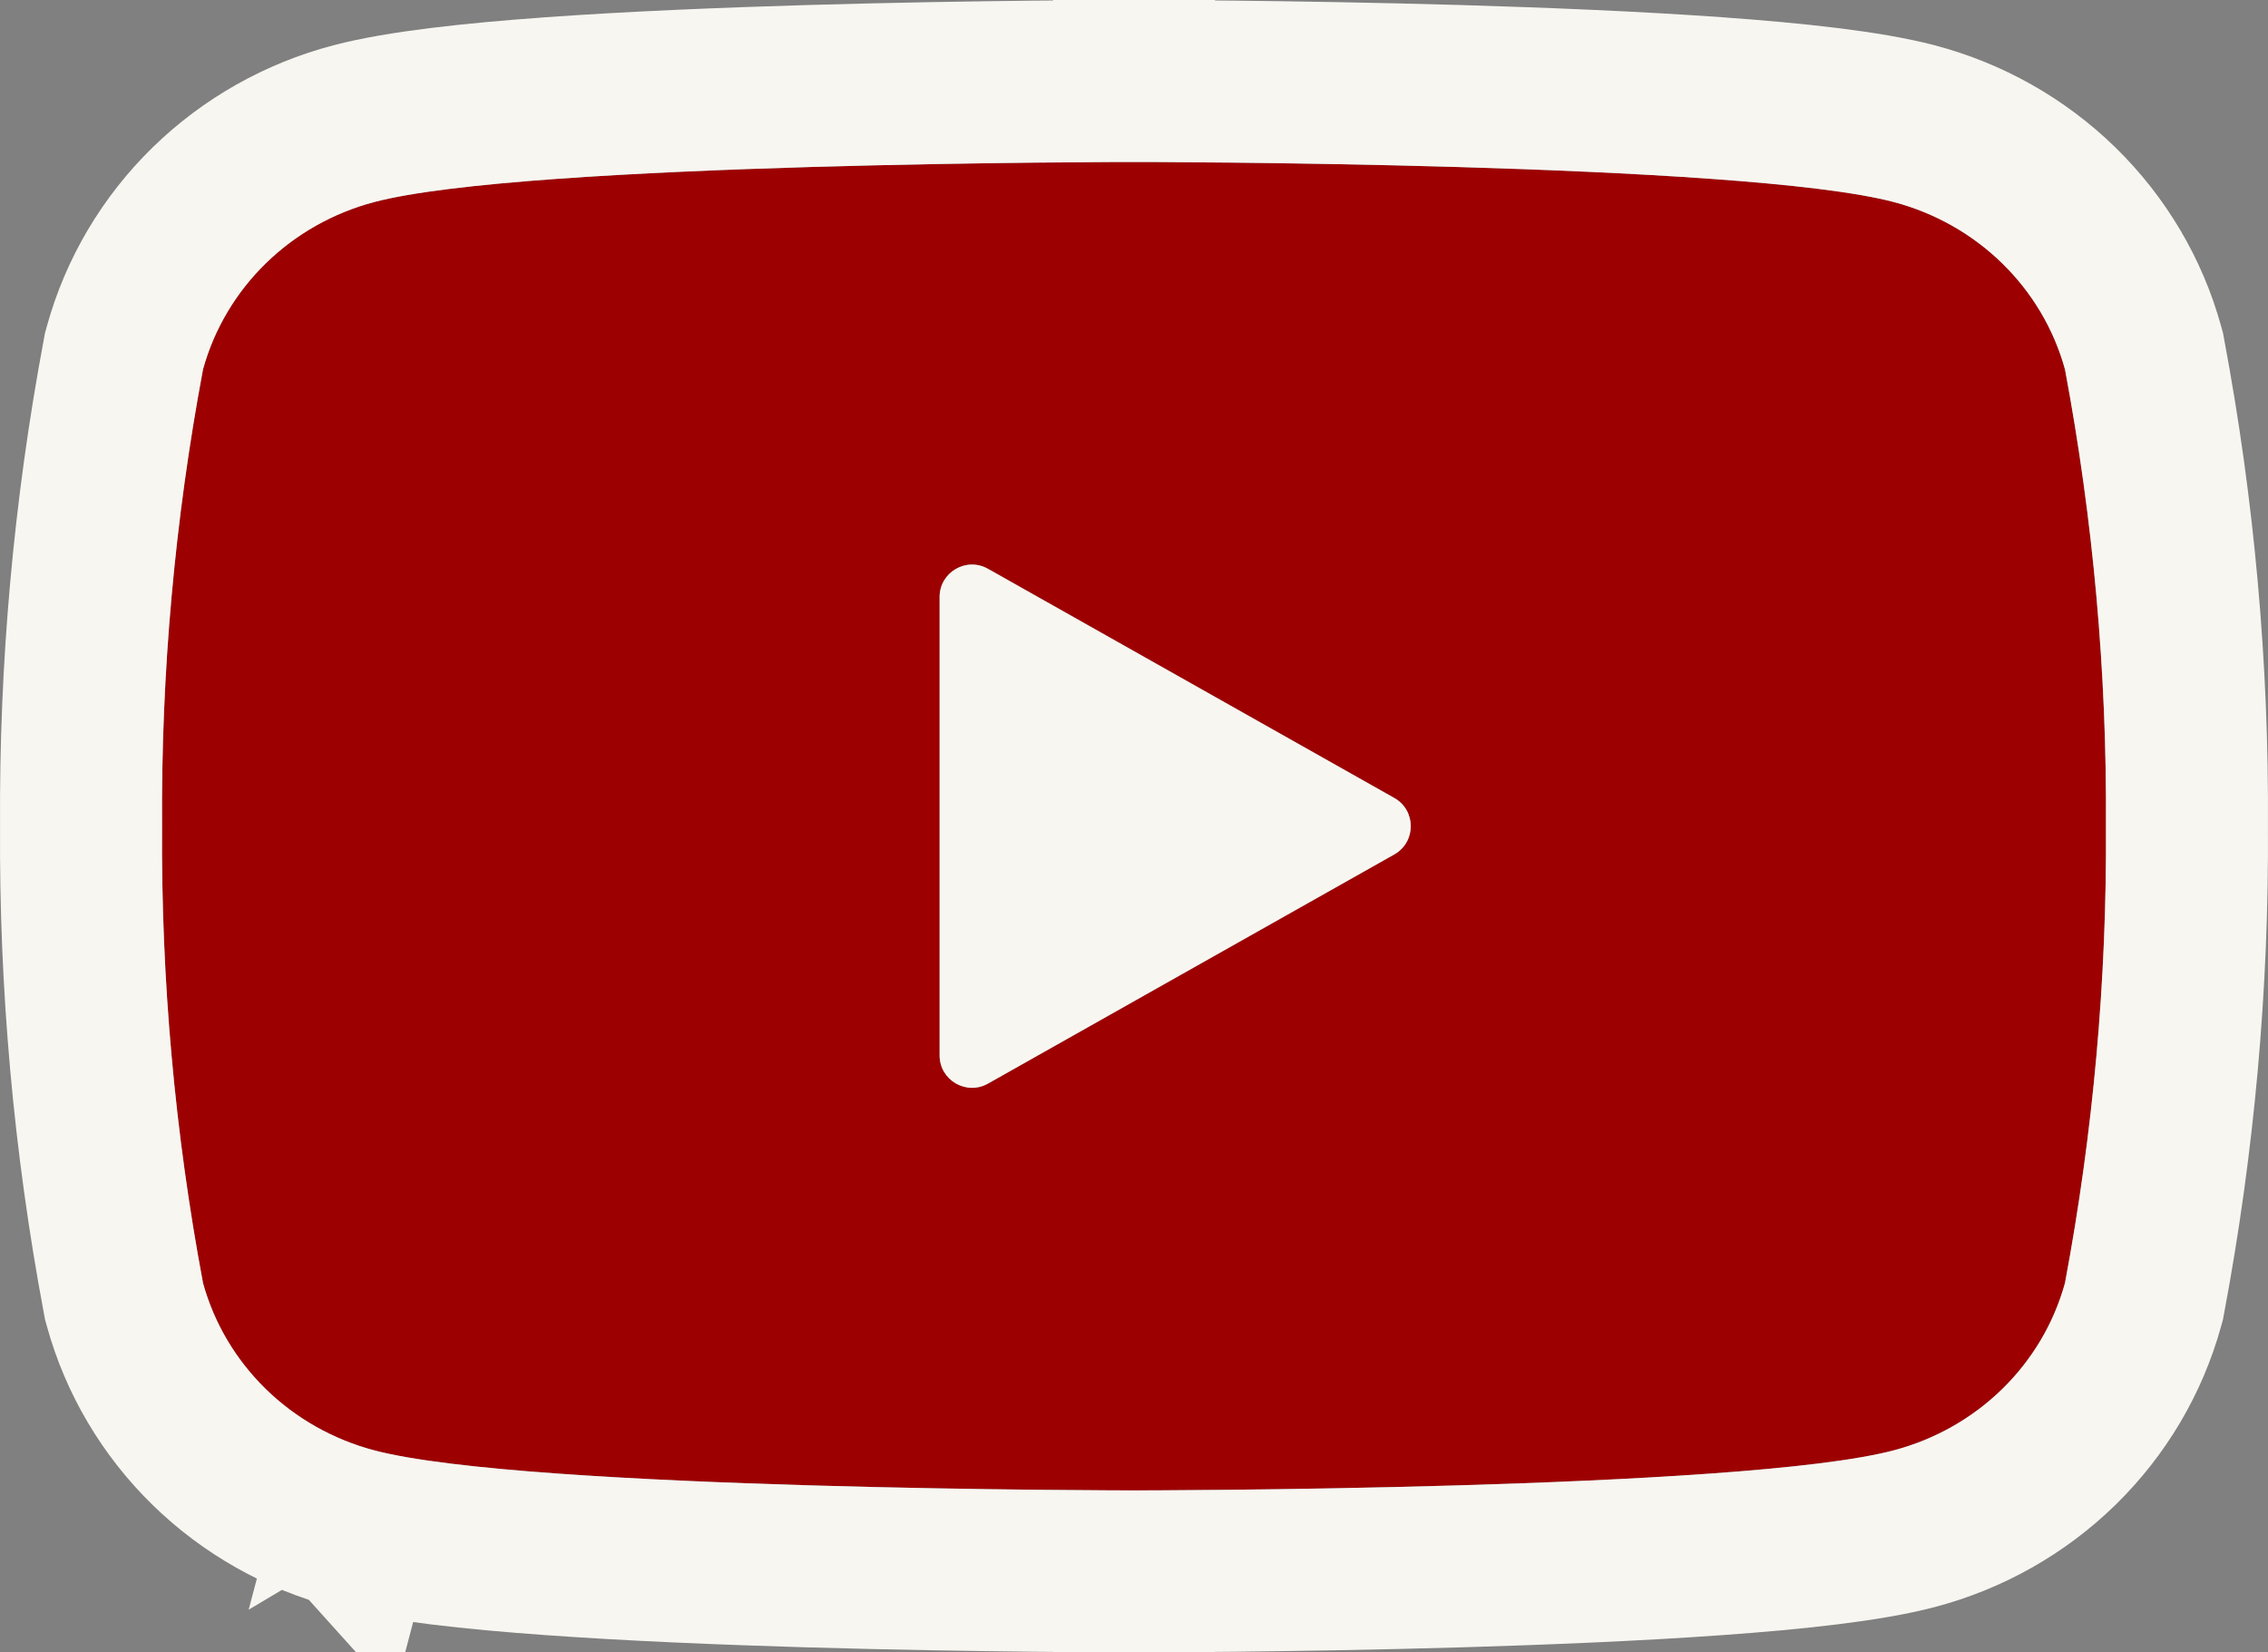
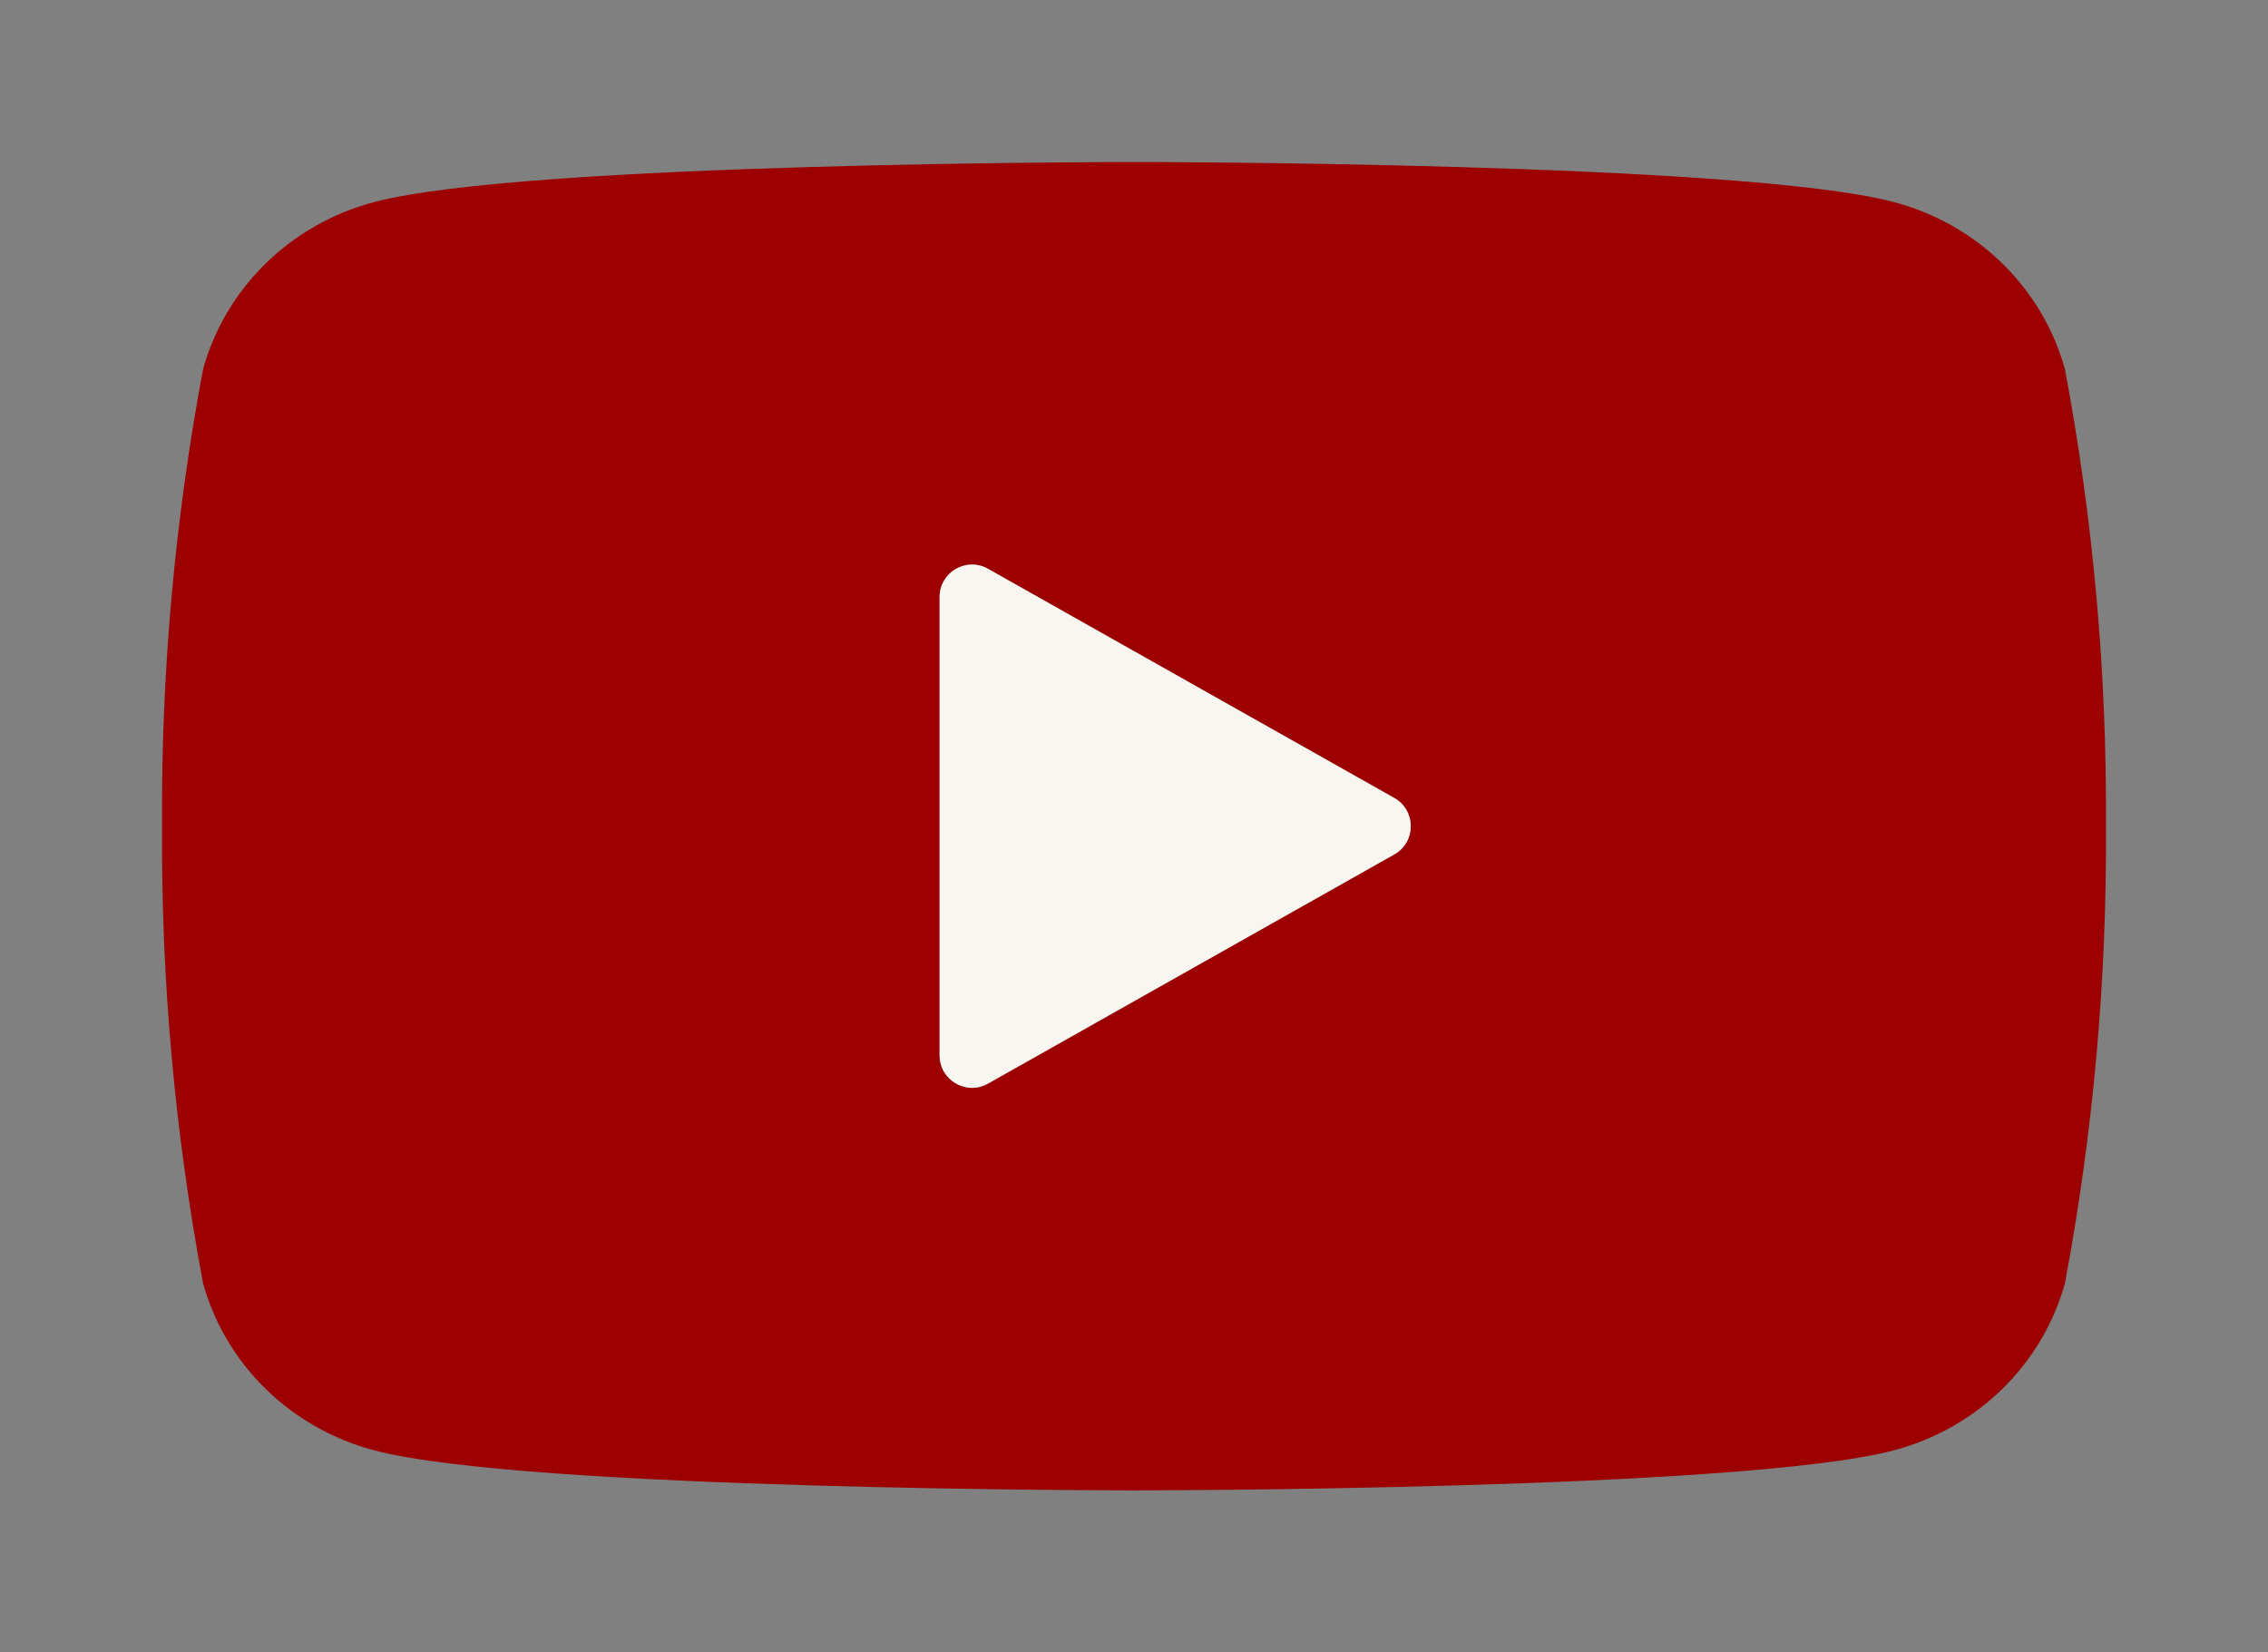
<svg xmlns="http://www.w3.org/2000/svg" width="70" height="51" viewBox="0 0 70 51" fill="none">
  <rect x="0" y="0" width="70" height="51" fill="#808080" stroke="none" />
  <path d="M63.734 11.401C63.393 10.163 62.724 9.034 61.795 8.127C60.867 7.22 59.71 6.567 58.442 6.234C53.77 5 35 5 35 5C35 5 16.23 5 11.558 6.234C10.29 6.567 9.133 7.22 8.205 8.127C7.276 9.034 6.607 10.163 6.266 11.401C5.394 16.052 4.97 20.772 5.002 25.5C4.97 30.228 5.394 34.948 6.266 39.599C6.607 40.837 7.276 41.966 8.205 42.873C9.133 43.78 10.29 44.432 11.558 44.766C16.23 46 35 46 35 46C35 46 53.77 46 58.442 44.766C59.71 44.432 60.867 43.78 61.795 42.873C62.724 41.966 63.393 40.837 63.734 39.599C64.606 34.948 65.03 30.228 64.998 25.5C65.03 20.772 64.606 16.052 63.734 11.401ZM30.492 33.445C29.825 33.821 29 33.339 29 32.574V18.426C29 17.661 29.825 17.179 30.492 17.555L43.034 24.629C43.712 25.012 43.712 25.988 43.034 26.371L30.492 33.445Z" fill="#9D0000" />
  <path d="M30.492 33.445C29.825 33.821 29 33.339 29 32.574V18.426C29 17.661 29.825 17.179 30.492 17.555L43.034 24.629C43.712 25.012 43.712 25.988 43.034 26.371L30.492 33.445Z" fill="#F8F6F1" />
-   <path d="M10.92 47.183C12.345 47.559 14.616 47.801 17.013 47.973C19.48 48.15 22.303 48.267 24.958 48.345C27.616 48.422 30.125 48.461 31.968 48.481C32.89 48.49 33.646 48.495 34.173 48.498C34.436 48.499 34.642 48.499 34.783 48.5L34.943 48.5L34.985 48.5L34.996 48.5L34.999 48.5H35C35 48.5 35 48.5 35 46C35 48.5 35 48.5 35 48.5H35.001L35.004 48.5L35.015 48.5L35.057 48.5L35.217 48.5C35.358 48.499 35.564 48.499 35.827 48.498C36.354 48.495 37.11 48.49 38.032 48.481C39.875 48.461 42.384 48.422 45.042 48.345C47.697 48.267 50.52 48.15 52.987 47.973C55.383 47.801 57.654 47.559 59.079 47.183C60.76 46.741 62.3 45.874 63.542 44.662C64.784 43.449 65.684 41.934 66.144 40.264L66.172 40.163L66.191 40.06C67.092 35.257 67.53 30.383 67.498 25.5C67.53 20.617 67.092 15.743 66.191 10.94L66.172 10.837L66.144 10.736C65.684 9.067 64.784 7.551 63.542 6.338C62.301 5.127 60.761 4.259 59.08 3.817C57.656 3.441 55.384 3.199 52.987 3.027C50.52 2.85 47.697 2.733 45.042 2.655C42.384 2.578 39.875 2.539 38.032 2.519C37.11 2.51 36.354 2.505 35.827 2.502C35.564 2.501 35.358 2.501 35.217 2.5L35.057 2.5L35.015 2.5L35.004 2.5L35.001 2.5H35C35 2.5 35 2.5 35 5C35 2.5 35 2.5 35 2.5H34.999L34.996 2.5L34.985 2.5L34.943 2.5L34.783 2.5C34.642 2.501 34.436 2.501 34.173 2.502C33.646 2.505 32.89 2.51 31.968 2.519C30.125 2.539 27.616 2.578 24.958 2.655C22.303 2.733 19.48 2.85 17.013 3.027C14.617 3.199 12.346 3.441 10.921 3.817C9.24 4.259 7.7 5.126 6.458 6.338C5.216 7.551 4.316 9.067 3.856 10.736L3.828 10.837L3.809 10.94C2.908 15.743 2.47 20.617 2.502 25.5C2.47 30.383 2.908 35.257 3.809 40.06L3.828 40.163L3.856 40.264C4.316 41.934 5.216 43.449 6.458 44.662C7.699 45.873 9.239 46.74 10.92 47.183ZM10.92 47.183L11.558 44.766L10.923 47.184C10.922 47.183 10.921 47.183 10.92 47.183Z" stroke="#F8F6F1" stroke-width="5" />
</svg>